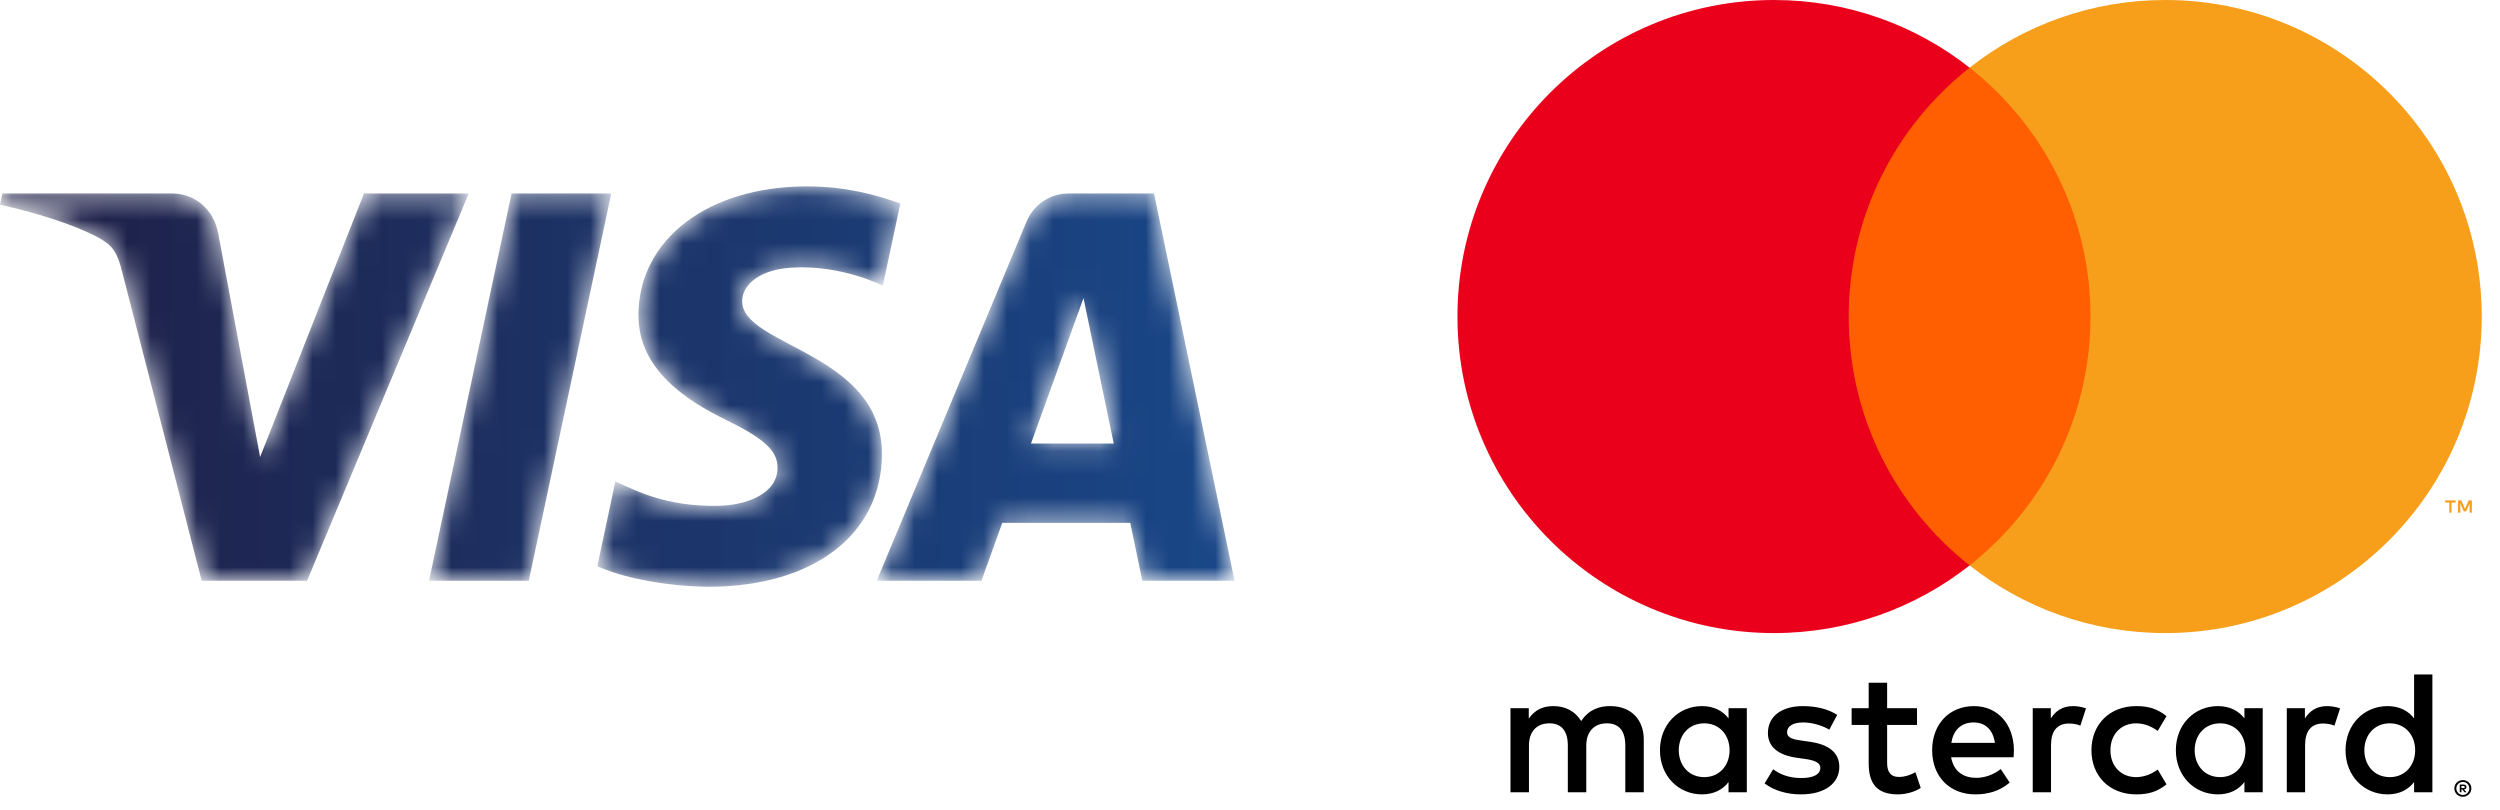
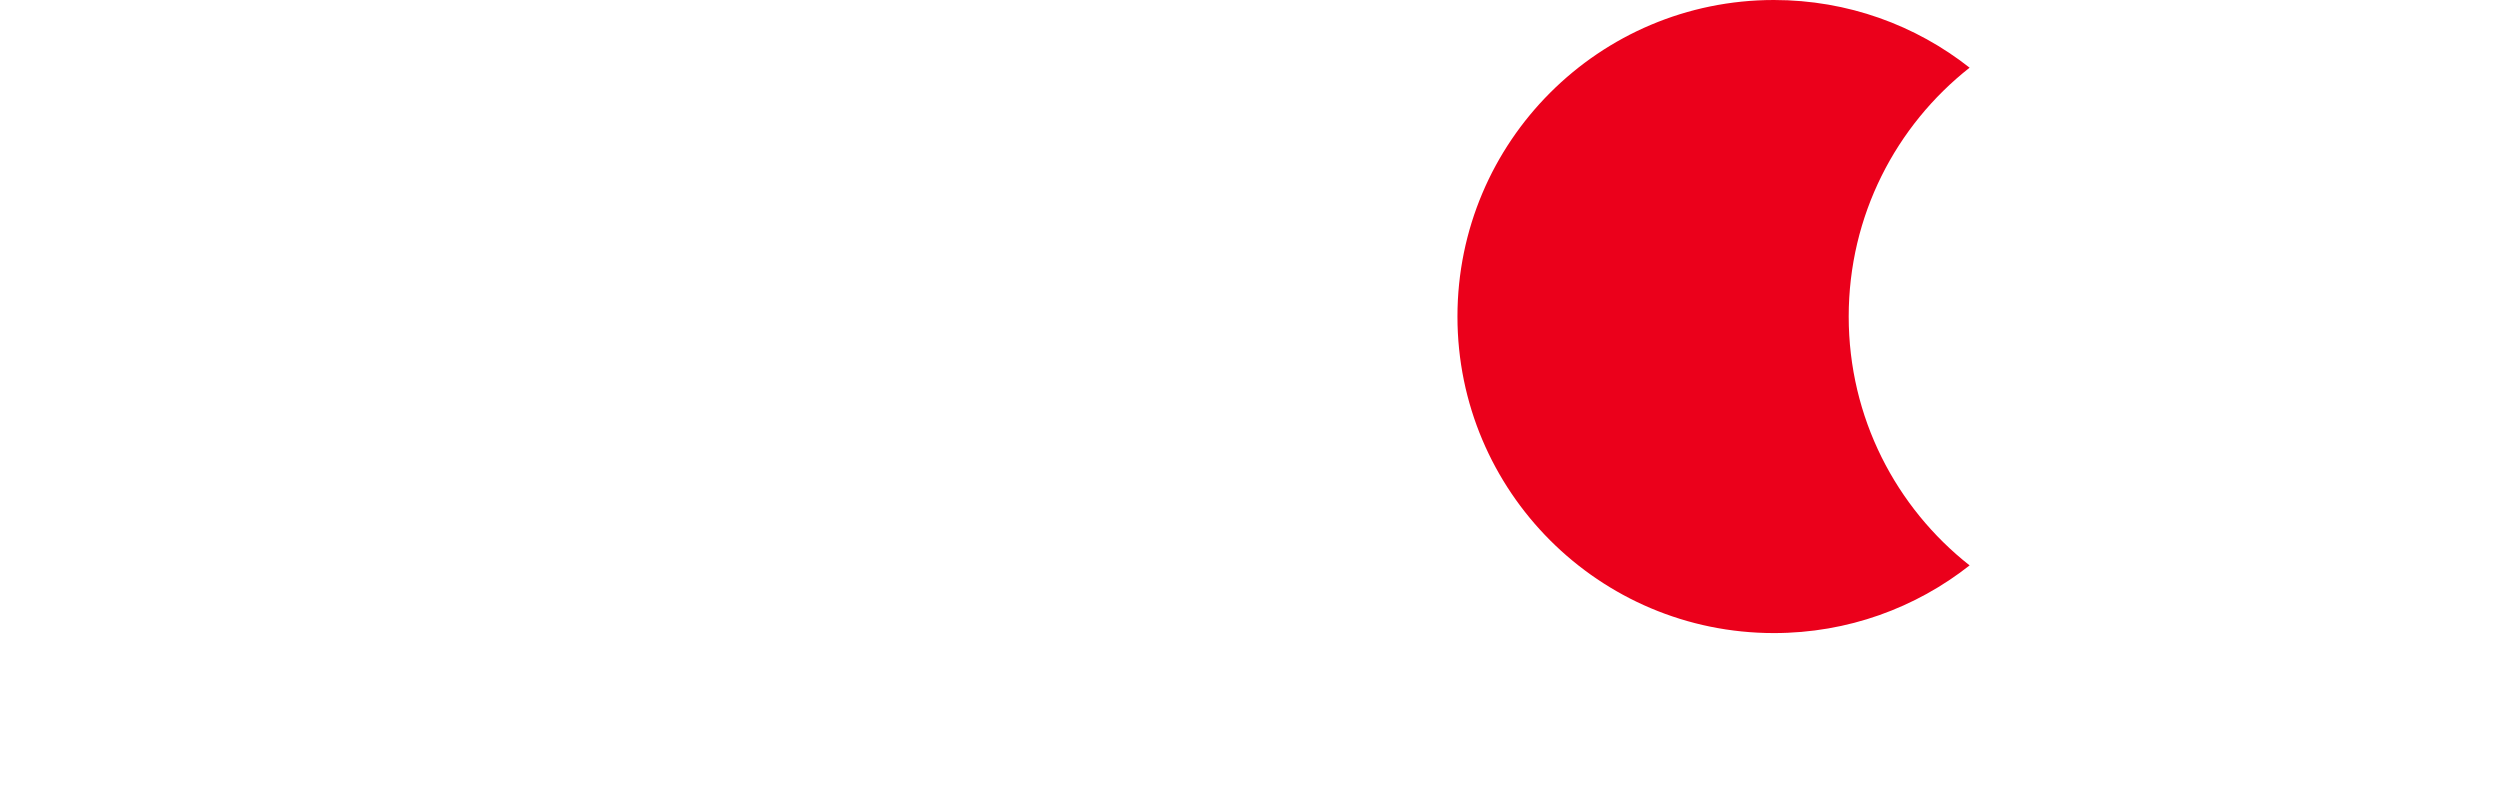
<svg xmlns="http://www.w3.org/2000/svg" width="108" height="35" viewBox="0 0 108 35" fill="none">
  <g id="Group 3">
    <g id="Group">
      <g id="visa">
        <mask id="mask0_323_2158" style="mask-type:luminance" maskUnits="userSpaceOnUse" x="0" y="8" width="54" height="18">
          <path id="Clip 14" fill-rule="evenodd" clip-rule="evenodd" d="M27.581 13.581C27.605 10.326 30.604 8.052 34.863 8.052C36.524 8.052 37.857 8.415 38.895 8.793L38.138 12.341C36.209 11.449 34.506 11.512 33.889 11.592C32.644 11.756 32.075 12.394 32.061 12.993C32.019 14.966 38.118 15.21 38.099 19.625C38.084 23.104 35.124 25.349 30.596 25.349C28.669 25.329 26.81 24.924 25.804 24.46L26.584 20.794C27.586 21.263 28.844 21.885 31.01 21.851C32.25 21.832 33.577 21.337 33.59 20.214C33.596 19.481 33.033 18.955 31.355 18.135C29.721 17.334 27.553 15.991 27.581 13.581ZM46.176 8.358H49.854L53.333 25.087H49.348L48.827 22.588H43.298L42.399 25.087H37.875L44.342 9.585C44.651 8.841 45.349 8.358 46.176 8.358ZM46.807 12.878L44.539 19.16H48.113L46.807 12.878ZM22.099 8.358H26.407L22.843 25.087H18.534L22.099 8.358ZM15.723 8.358H20.249L13.267 25.087H8.712L5.275 11.736C5.067 10.914 4.886 10.612 4.252 10.267C3.216 9.702 1.505 9.172 0 8.843L0.102 8.358H7.435C8.369 8.358 9.21 8.982 9.423 10.063L11.237 19.744L15.723 8.358Z" fill="white" />
        </mask>
        <g mask="url(#mask0_323_2158)">
-           <path id="Fill 13" fill-rule="evenodd" clip-rule="evenodd" d="M27.581 13.581C27.553 15.991 29.721 17.334 31.355 18.135C33.033 18.955 33.596 19.481 33.59 20.214C33.577 21.337 32.25 21.832 31.01 21.851C28.844 21.885 27.586 21.263 26.584 20.794L25.804 24.46C26.81 24.924 28.669 25.329 30.596 25.349C35.124 25.349 38.084 23.104 38.099 19.625C38.118 15.21 32.019 14.966 32.061 12.993C32.075 12.394 32.644 11.756 33.889 11.592C34.506 11.512 36.209 11.449 38.138 12.341L38.895 8.793C37.857 8.415 36.524 8.052 34.863 8.052C30.604 8.052 27.605 10.326 27.581 13.581ZM46.176 8.358C45.349 8.358 44.651 8.841 44.342 9.585L37.875 25.087H42.399L43.298 22.588H48.827L49.348 25.087H53.333L49.854 8.358H46.176ZM46.807 12.878L48.113 19.16H44.539L46.807 12.878ZM22.099 8.358L18.534 25.087H22.843L26.407 8.358H22.099ZM15.723 8.358L11.237 19.744L9.423 10.063C9.21 8.982 8.369 8.358 7.435 8.358H0.102L0 8.843C1.505 9.172 3.216 9.702 4.252 10.267C4.886 10.612 5.067 10.914 5.275 11.736L8.712 25.087H13.267L20.249 8.358H15.723Z" fill="url(#paint0_linear_323_2158)" />
-         </g>
+           </g>
      </g>
      <g id="mastercard">
-         <path id="Fill 1" fill-rule="evenodd" clip-rule="evenodd" d="M106.334 33.954V34.044H106.416C106.435 34.044 106.45 34.04 106.461 34.032C106.473 34.025 106.478 34.014 106.478 33.998C106.478 33.983 106.473 33.972 106.461 33.965C106.45 33.958 106.435 33.954 106.416 33.954H106.334ZM106.417 33.892C106.46 33.892 106.493 33.901 106.517 33.92C106.54 33.939 106.552 33.965 106.552 33.998C106.552 34.026 106.542 34.049 106.524 34.067C106.505 34.085 106.479 34.096 106.445 34.1L106.555 34.227H106.469L106.367 34.101H106.334V34.227H106.262V33.892H106.417ZM106.396 34.342C106.435 34.342 106.471 34.334 106.505 34.32C106.539 34.305 106.568 34.285 106.593 34.259C106.619 34.234 106.639 34.204 106.653 34.17C106.667 34.136 106.675 34.099 106.675 34.06C106.675 34.022 106.667 33.985 106.653 33.951C106.639 33.917 106.619 33.887 106.593 33.861C106.568 33.836 106.539 33.816 106.505 33.802C106.471 33.787 106.435 33.78 106.396 33.78C106.357 33.78 106.319 33.787 106.285 33.802C106.251 33.816 106.221 33.836 106.195 33.861C106.17 33.887 106.15 33.917 106.136 33.951C106.121 33.985 106.114 34.022 106.114 34.06C106.114 34.099 106.121 34.136 106.136 34.17C106.15 34.204 106.17 34.234 106.195 34.259C106.221 34.285 106.251 34.305 106.285 34.32C106.319 34.334 106.357 34.342 106.396 34.342ZM106.396 33.699C106.447 33.699 106.495 33.709 106.539 33.728C106.583 33.746 106.623 33.772 106.656 33.805C106.689 33.838 106.715 33.876 106.735 33.92C106.754 33.964 106.763 34.011 106.763 34.06C106.763 34.11 106.754 34.156 106.735 34.2C106.715 34.244 106.689 34.282 106.656 34.315C106.623 34.347 106.583 34.373 106.539 34.393C106.495 34.412 106.447 34.421 106.396 34.421C106.344 34.421 106.296 34.412 106.251 34.393C106.205 34.373 106.166 34.347 106.133 34.315C106.1 34.282 106.074 34.244 106.055 34.2C106.036 34.156 106.027 34.11 106.027 34.06C106.027 34.011 106.036 33.964 106.055 33.92C106.074 33.876 106.1 33.838 106.133 33.805C106.166 33.772 106.205 33.746 106.251 33.728C106.296 33.709 106.344 33.699 106.396 33.699ZM72.523 32.41C72.523 31.772 72.941 31.248 73.624 31.248C74.278 31.248 74.718 31.749 74.718 32.41C74.718 33.071 74.278 33.572 73.624 33.572C72.941 33.572 72.523 33.048 72.523 32.41ZM75.463 32.41V30.595H74.673V31.035C74.422 30.709 74.042 30.504 73.525 30.504C72.508 30.504 71.71 31.301 71.71 32.41C71.71 33.519 72.508 34.317 73.525 34.317C74.042 34.317 74.422 34.112 74.673 33.785V34.226H75.463V32.41ZM102.14 32.41C102.14 31.772 102.557 31.248 103.241 31.248C103.894 31.248 104.335 31.749 104.335 32.41C104.335 33.071 103.894 33.572 103.241 33.572C102.557 33.572 102.14 33.048 102.14 32.41ZM105.079 32.41V29.136H104.289V31.035C104.038 30.709 103.659 30.504 103.142 30.504C102.124 30.504 101.327 31.301 101.327 32.41C101.327 33.519 102.124 34.317 103.142 34.317C103.659 34.317 104.038 34.112 104.289 33.785V34.226H105.079V32.41ZM85.261 31.21C85.77 31.21 86.097 31.529 86.18 32.091H84.297C84.38 31.567 84.699 31.21 85.261 31.21ZM85.276 30.504C84.213 30.504 83.469 31.279 83.469 32.41C83.469 33.565 84.243 34.317 85.33 34.317C85.877 34.317 86.378 34.18 86.819 33.808L86.431 33.223C86.127 33.466 85.74 33.603 85.375 33.603C84.866 33.603 84.403 33.367 84.289 32.714H86.986C86.993 32.615 87.001 32.517 87.001 32.41C86.993 31.279 86.294 30.504 85.276 30.504ZM94.81 32.41C94.81 31.772 95.227 31.248 95.911 31.248C96.564 31.248 97.005 31.749 97.005 32.41C97.005 33.071 96.564 33.572 95.911 33.572C95.227 33.572 94.81 33.048 94.81 32.41ZM97.749 32.41V30.595H96.959V31.035C96.709 30.709 96.329 30.504 95.812 30.504C94.794 30.504 93.997 31.301 93.997 32.41C93.997 33.519 94.794 34.317 95.812 34.317C96.329 34.317 96.709 34.112 96.959 33.785V34.226H97.749V32.41ZM90.35 32.41C90.35 33.512 91.118 34.317 92.288 34.317C92.835 34.317 93.199 34.196 93.594 33.884L93.214 33.246C92.918 33.459 92.606 33.572 92.265 33.572C91.634 33.565 91.171 33.109 91.171 32.41C91.171 31.712 91.634 31.256 92.265 31.248C92.606 31.248 92.918 31.362 93.214 31.575L93.594 30.937C93.199 30.625 92.835 30.504 92.288 30.504C91.118 30.504 90.35 31.309 90.35 32.41ZM100.529 30.504C100.074 30.504 99.777 30.716 99.572 31.035V30.595H98.79V34.226H99.58V32.19C99.58 31.59 99.838 31.256 100.355 31.256C100.514 31.256 100.681 31.279 100.848 31.347L101.092 30.602C100.916 30.534 100.689 30.504 100.529 30.504ZM79.367 30.884C78.987 30.633 78.463 30.504 77.886 30.504C76.966 30.504 76.374 30.944 76.374 31.666C76.374 32.258 76.814 32.623 77.627 32.737L78 32.79C78.432 32.851 78.638 32.965 78.638 33.17C78.638 33.451 78.349 33.611 77.81 33.611C77.263 33.611 76.868 33.436 76.602 33.231L76.23 33.846C76.663 34.165 77.21 34.317 77.802 34.317C78.85 34.317 79.458 33.823 79.458 33.132C79.458 32.494 78.979 32.16 78.19 32.045L77.817 31.992C77.475 31.947 77.202 31.879 77.202 31.636C77.202 31.37 77.46 31.21 77.893 31.21C78.357 31.21 78.805 31.385 79.025 31.522L79.367 30.884ZM89.553 30.504C89.097 30.504 88.801 30.716 88.596 31.035V30.595H87.814V34.226H88.604V32.19C88.604 31.59 88.862 31.256 89.379 31.256C89.538 31.256 89.705 31.279 89.872 31.347L90.115 30.602C89.94 30.534 89.712 30.504 89.553 30.504ZM82.815 30.595H81.524V29.493H80.727V30.595H79.99V31.317H80.727V32.972C80.727 33.816 81.053 34.317 81.987 34.317C82.329 34.317 82.724 34.21 82.975 34.036L82.747 33.36C82.511 33.496 82.253 33.565 82.048 33.565C81.653 33.565 81.524 33.322 81.524 32.957V31.317H82.815V30.595ZM71.011 34.226V31.947C71.011 31.089 70.464 30.511 69.583 30.504C69.12 30.496 68.641 30.64 68.307 31.149C68.056 30.747 67.661 30.504 67.107 30.504C66.72 30.504 66.34 30.618 66.043 31.043V30.595H65.253V34.226H66.051V32.213C66.051 31.582 66.401 31.248 66.94 31.248C67.464 31.248 67.73 31.59 67.73 32.205V34.226H68.527V32.213C68.527 31.582 68.892 31.248 69.416 31.248C69.956 31.248 70.213 31.59 70.213 32.205V34.226H71.011Z" fill="black" />
-         <path id="Fill 2" fill-rule="evenodd" clip-rule="evenodd" d="M79.104 24.426H91.069V2.924H79.104V24.426Z" fill="#FF5F00" />
        <path id="Fill 3" fill-rule="evenodd" clip-rule="evenodd" d="M79.864 13.675C79.864 9.312 81.906 5.428 85.087 2.924C82.761 1.092 79.826 0 76.636 0C69.085 0 62.962 6.122 62.962 13.675C62.962 21.227 69.085 27.349 76.636 27.349C79.826 27.349 82.761 26.257 85.087 24.425C81.906 21.922 79.864 18.037 79.864 13.675Z" fill="#EB001B" />
-         <path id="Fill 4" fill-rule="evenodd" clip-rule="evenodd" d="M106.784 22.148V21.617H106.646L106.487 21.983L106.327 21.617H106.188V22.148H106.286V21.748L106.436 22.093H106.537L106.687 21.747V22.148H106.784ZM105.907 22.148V21.708H106.084V21.618H105.632V21.708H105.81V22.148H105.907ZM107.211 13.675C107.211 21.227 101.09 27.349 93.538 27.349C90.348 27.349 87.413 26.257 85.087 24.425C88.267 21.922 90.31 18.037 90.31 13.675C90.31 9.312 88.267 5.428 85.087 2.924C87.413 1.092 90.348 0 93.538 0C101.09 0 107.211 6.122 107.211 13.675Z" fill="#F79E1B" />
      </g>
    </g>
  </g>
  <defs>
    <linearGradient id="paint0_linear_323_2158" x1="0" y1="25.349" x2="53.333" y2="25.349" gradientUnits="userSpaceOnUse">
      <stop stop-color="#1F1F46" />
      <stop offset="1" stop-color="#194788" />
    </linearGradient>
  </defs>
</svg>